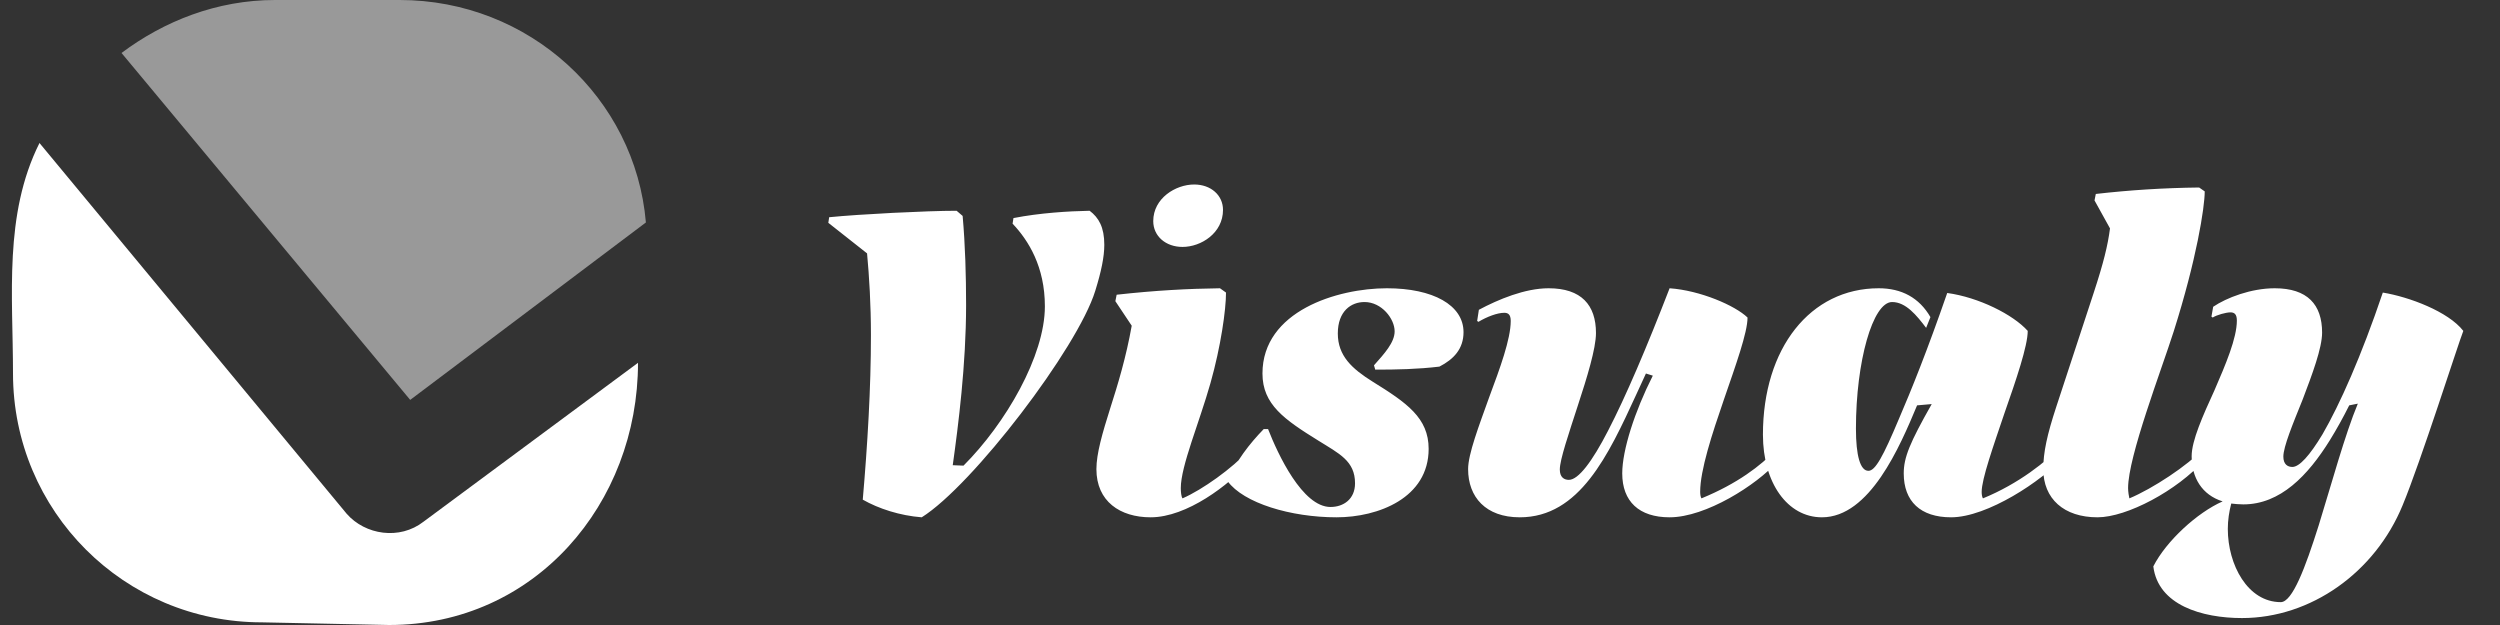
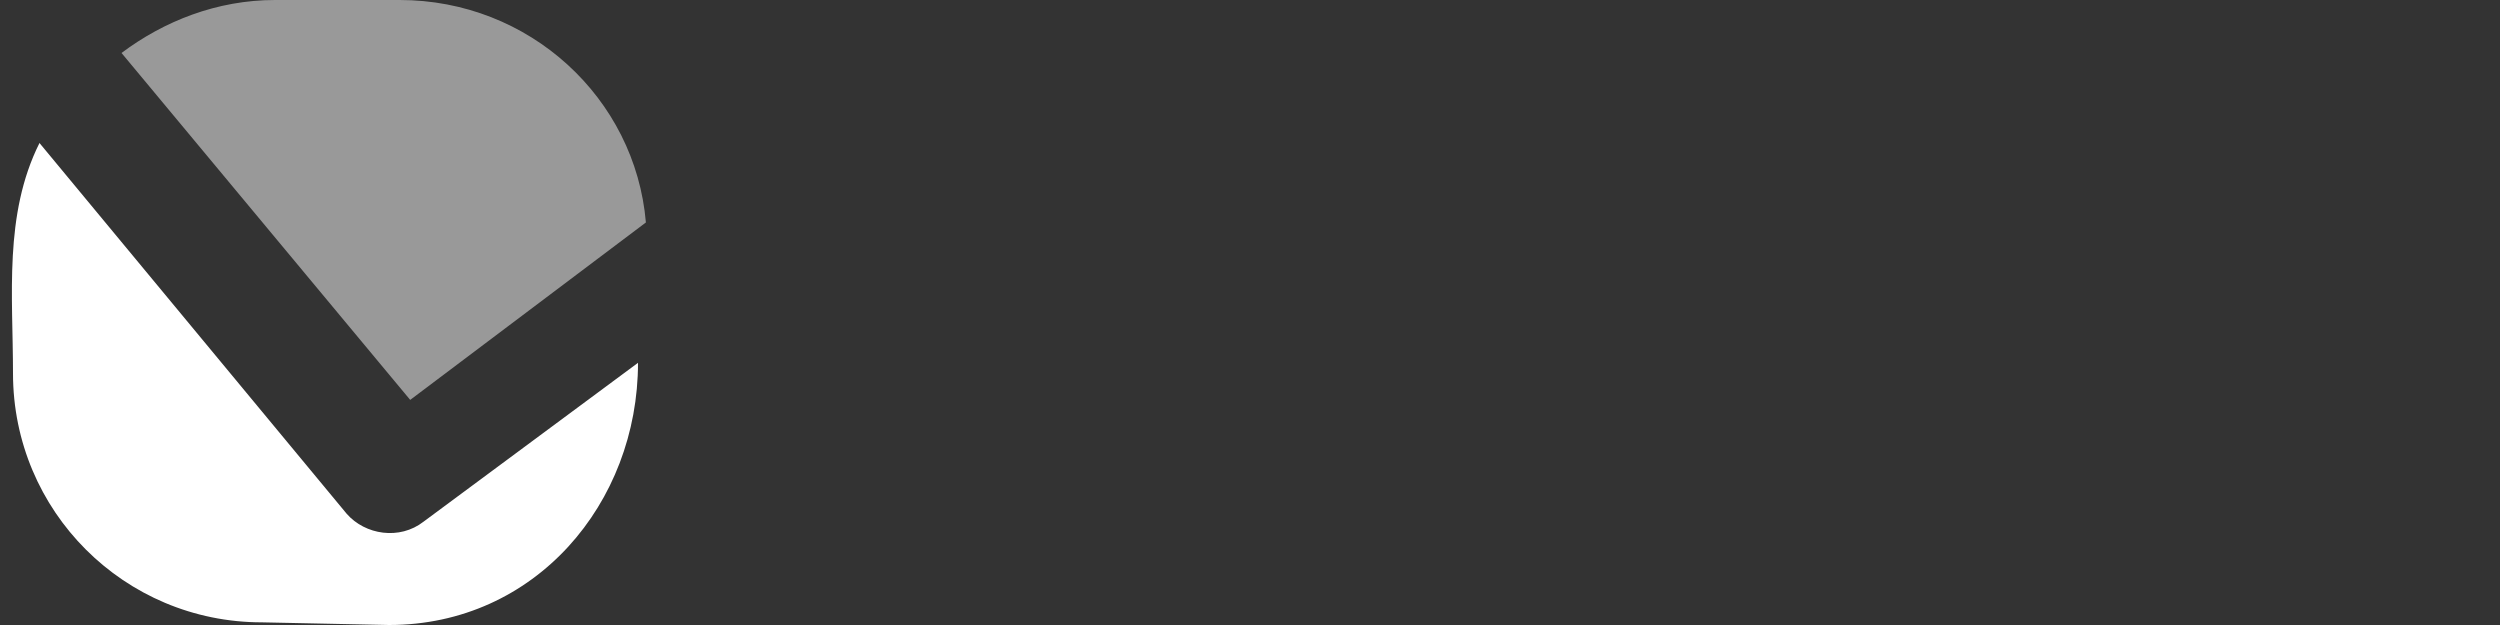
<svg xmlns="http://www.w3.org/2000/svg" width="144" height="36" viewBox="0 0 144 36" fill="none">
  <rect x="0" y="0" width="144" height="36" fill="#333333" stroke="none" />
  <path opacity="0.5" fill-rule="evenodd" clip-rule="evenodd" d="M15.848 0C12.492 0 9.441 1.22 7 3.051L23.627 23.034L37.203 12.814C36.593 5.644 30.491 0 23.017 0" fill="white" />
  <path fill-rule="evenodd" clip-rule="evenodd" d="M22.41 36C30.829 36 36.749 28.989 36.749 20.898L24.393 30.051C23.02 31.119 21.037 30.814 19.969 29.593L2.274 8.237C0.209 12.369 0.749 17.033 0.749 21.509C0.749 29.441 7.156 35.847 15.088 35.847" fill="white" />
  <g clip-path="url(#clip0_134_712)">
    <path d="M55.101 12.14L55.448 12.437C55.597 14.124 55.647 15.884 55.647 17.571C55.647 20.993 55.2 24.49 54.878 26.796L55.498 26.821C57.928 24.391 60.185 20.497 60.185 17.645C60.185 15.364 59.243 13.851 58.325 12.884L58.375 12.561C59.888 12.264 61.549 12.164 62.764 12.14C63.285 12.536 63.608 13.082 63.608 14.099C63.608 14.793 63.434 15.636 63.087 16.752C62.07 20.051 56.019 27.962 53.092 29.797C51.828 29.698 50.612 29.301 49.695 28.78C49.968 25.631 50.166 22.357 50.166 19.307C50.166 17.546 50.067 15.934 49.943 14.595L47.711 12.834L47.76 12.512C49.496 12.338 53.365 12.14 55.101 12.14ZM68.113 14.223C67.146 14.223 66.427 13.603 66.427 12.735C66.427 11.42 67.717 10.627 68.783 10.627C69.75 10.627 70.445 11.247 70.445 12.09C70.445 13.429 69.18 14.223 68.113 14.223ZM71.982 26.598C70.792 27.937 68.361 29.797 66.278 29.797C64.517 29.797 63.153 28.88 63.153 27.02C63.153 26.127 63.501 24.936 63.947 23.523C64.393 22.134 64.865 20.572 65.187 18.761L64.245 17.348L64.319 16.976C66.551 16.728 68.436 16.628 70.271 16.604L70.618 16.852C70.618 17.844 70.321 19.952 69.725 22.06C69.081 24.341 68.014 26.846 68.014 28.111C68.014 28.334 68.039 28.607 68.113 28.706C69.254 28.21 70.99 26.97 71.908 25.953L71.982 26.028V26.598ZM82.29 25.854C82.29 28.681 79.389 29.797 76.983 29.797C74.355 29.797 71.626 28.979 70.709 27.714C71.18 26.573 71.974 25.556 72.792 24.713H73.04C73.611 26.176 75.024 29.202 76.636 29.202C77.38 29.202 78.05 28.756 78.05 27.838C78.05 26.548 77.132 26.127 75.942 25.383C73.983 24.168 72.718 23.3 72.718 21.514C72.718 17.918 77.033 16.604 79.885 16.604C82.538 16.604 84.299 17.571 84.299 19.133C84.299 20.1 83.729 20.696 82.91 21.117C81.671 21.266 80.455 21.291 79.215 21.291L79.141 21.043C79.736 20.373 80.331 19.728 80.331 19.084C80.331 18.364 79.587 17.397 78.595 17.397C77.826 17.397 77.058 17.918 77.058 19.208C77.058 20.497 77.876 21.241 79.067 21.985C81.026 23.2 82.29 24.068 82.29 25.854ZM102.369 26.598C101.179 27.937 98.252 29.797 96.169 29.797C94.408 29.797 93.441 28.88 93.441 27.268C93.441 25.928 94.16 23.696 95.202 21.638L94.805 21.514C94.731 21.663 94.334 22.556 94.235 22.754C92.648 26.201 90.986 29.797 87.539 29.797C85.58 29.797 84.563 28.632 84.563 27.02C84.563 26.152 85.183 24.54 85.778 22.878C86.398 21.216 87.018 19.53 87.018 18.488C87.018 18.116 86.869 18.017 86.646 18.017C86.249 18.017 85.654 18.24 85.158 18.538L85.084 18.488L85.183 17.844C86.299 17.248 87.836 16.604 89.2 16.604C91.085 16.604 91.928 17.571 91.928 19.183C91.928 20.076 91.408 21.762 90.887 23.349C90.366 24.961 89.845 26.474 89.845 27.044C89.845 27.491 90.093 27.64 90.366 27.64C90.912 27.64 91.705 26.598 92.623 24.812C93.64 22.853 94.855 20.001 96.169 16.604C97.93 16.728 99.939 17.596 100.658 18.29C100.658 20.026 97.93 25.829 97.93 28.334C97.93 28.483 97.955 28.632 98.004 28.706C100.063 27.863 101.427 26.821 102.295 25.904L102.369 25.978V26.598ZM118.831 26.35C117.641 27.689 114.466 29.797 112.383 29.797C110.622 29.797 109.655 28.88 109.655 27.268C109.655 26.35 110.002 25.507 111.267 23.275L110.424 23.349C109.432 25.73 107.696 29.797 104.943 29.797C102.959 29.797 101.545 27.813 101.545 25.036C101.545 20.051 104.273 16.604 108.217 16.604C109.531 16.604 110.548 17.149 111.193 18.265L110.945 18.885C110.399 18.166 109.779 17.397 108.985 17.397C107.869 17.397 106.902 20.82 106.902 24.688C106.902 26.251 107.15 27.119 107.621 27.119C108.018 27.119 108.465 26.3 109.382 24.118C110.077 22.506 111.019 20.175 112.16 16.876C113.97 17.124 115.954 18.116 116.797 19.059C116.797 19.927 116.128 21.886 115.458 23.796C114.813 25.705 114.144 27.59 114.144 28.334C114.144 28.483 114.169 28.632 114.218 28.706C116.277 27.863 117.889 26.573 118.757 25.656L118.831 25.73V26.35ZM120.817 29.797C118.883 29.797 117.692 28.731 117.692 27.02C117.692 26.052 117.916 25.036 118.436 23.448L120.594 16.876C121.164 15.14 121.412 14.124 121.536 13.156L120.644 11.544L120.718 11.172C122.677 10.949 124.612 10.825 126.67 10.8L126.992 11.024C126.992 11.941 126.521 14.942 125.207 19.084C124.488 21.34 122.578 26.3 122.578 28.111C122.578 28.334 122.628 28.607 122.652 28.706C123.967 28.16 126.05 26.796 126.893 25.854L126.968 25.928V26.499C125.405 28.26 122.504 29.797 120.817 29.797ZM138.391 29.103C136.803 32.972 133.108 35.6 129.14 35.6C126.834 35.6 124.304 34.856 124.031 32.624C124.775 31.161 126.561 29.524 128.024 28.88C126.834 28.508 126.239 27.516 126.239 26.276C126.239 25.383 126.883 23.944 127.553 22.481C128.198 20.993 128.843 19.48 128.843 18.464C128.843 18.092 128.694 17.992 128.471 17.992C128.223 17.992 127.677 18.141 127.454 18.29L127.379 18.24L127.479 17.67C128.247 17.149 129.661 16.604 131.025 16.604C132.91 16.604 133.753 17.546 133.753 19.158C133.753 20.051 133.183 21.564 132.637 23.002C132.067 24.416 131.521 25.73 131.521 26.3C131.521 26.747 131.769 26.896 132.042 26.896C132.439 26.896 133.034 26.251 133.778 25.011C134.77 23.3 136.01 20.522 137.25 16.852C138.763 17.1 141.019 17.943 141.887 19.059C141.59 19.803 139.432 26.598 138.391 29.103ZM128.322 30.467C128.322 32.525 129.463 34.683 131.372 34.683C132.042 34.683 132.786 32.699 133.555 30.268C134.299 27.863 135.067 25.036 135.811 23.25L135.315 23.349C134.968 24.044 134.596 24.713 134.199 25.358C132.935 27.392 131.347 29.053 129.215 29.053C128.967 29.053 128.743 29.028 128.52 29.004C128.396 29.475 128.322 29.971 128.322 30.467Z" fill="white" />
  </g>
  <defs>
    <clipPath id="clip0_134_712">
-       <rect width="96" height="36" fill="white" transform="translate(47.55)" />
-     </clipPath>
+       </clipPath>
  </defs>
</svg>